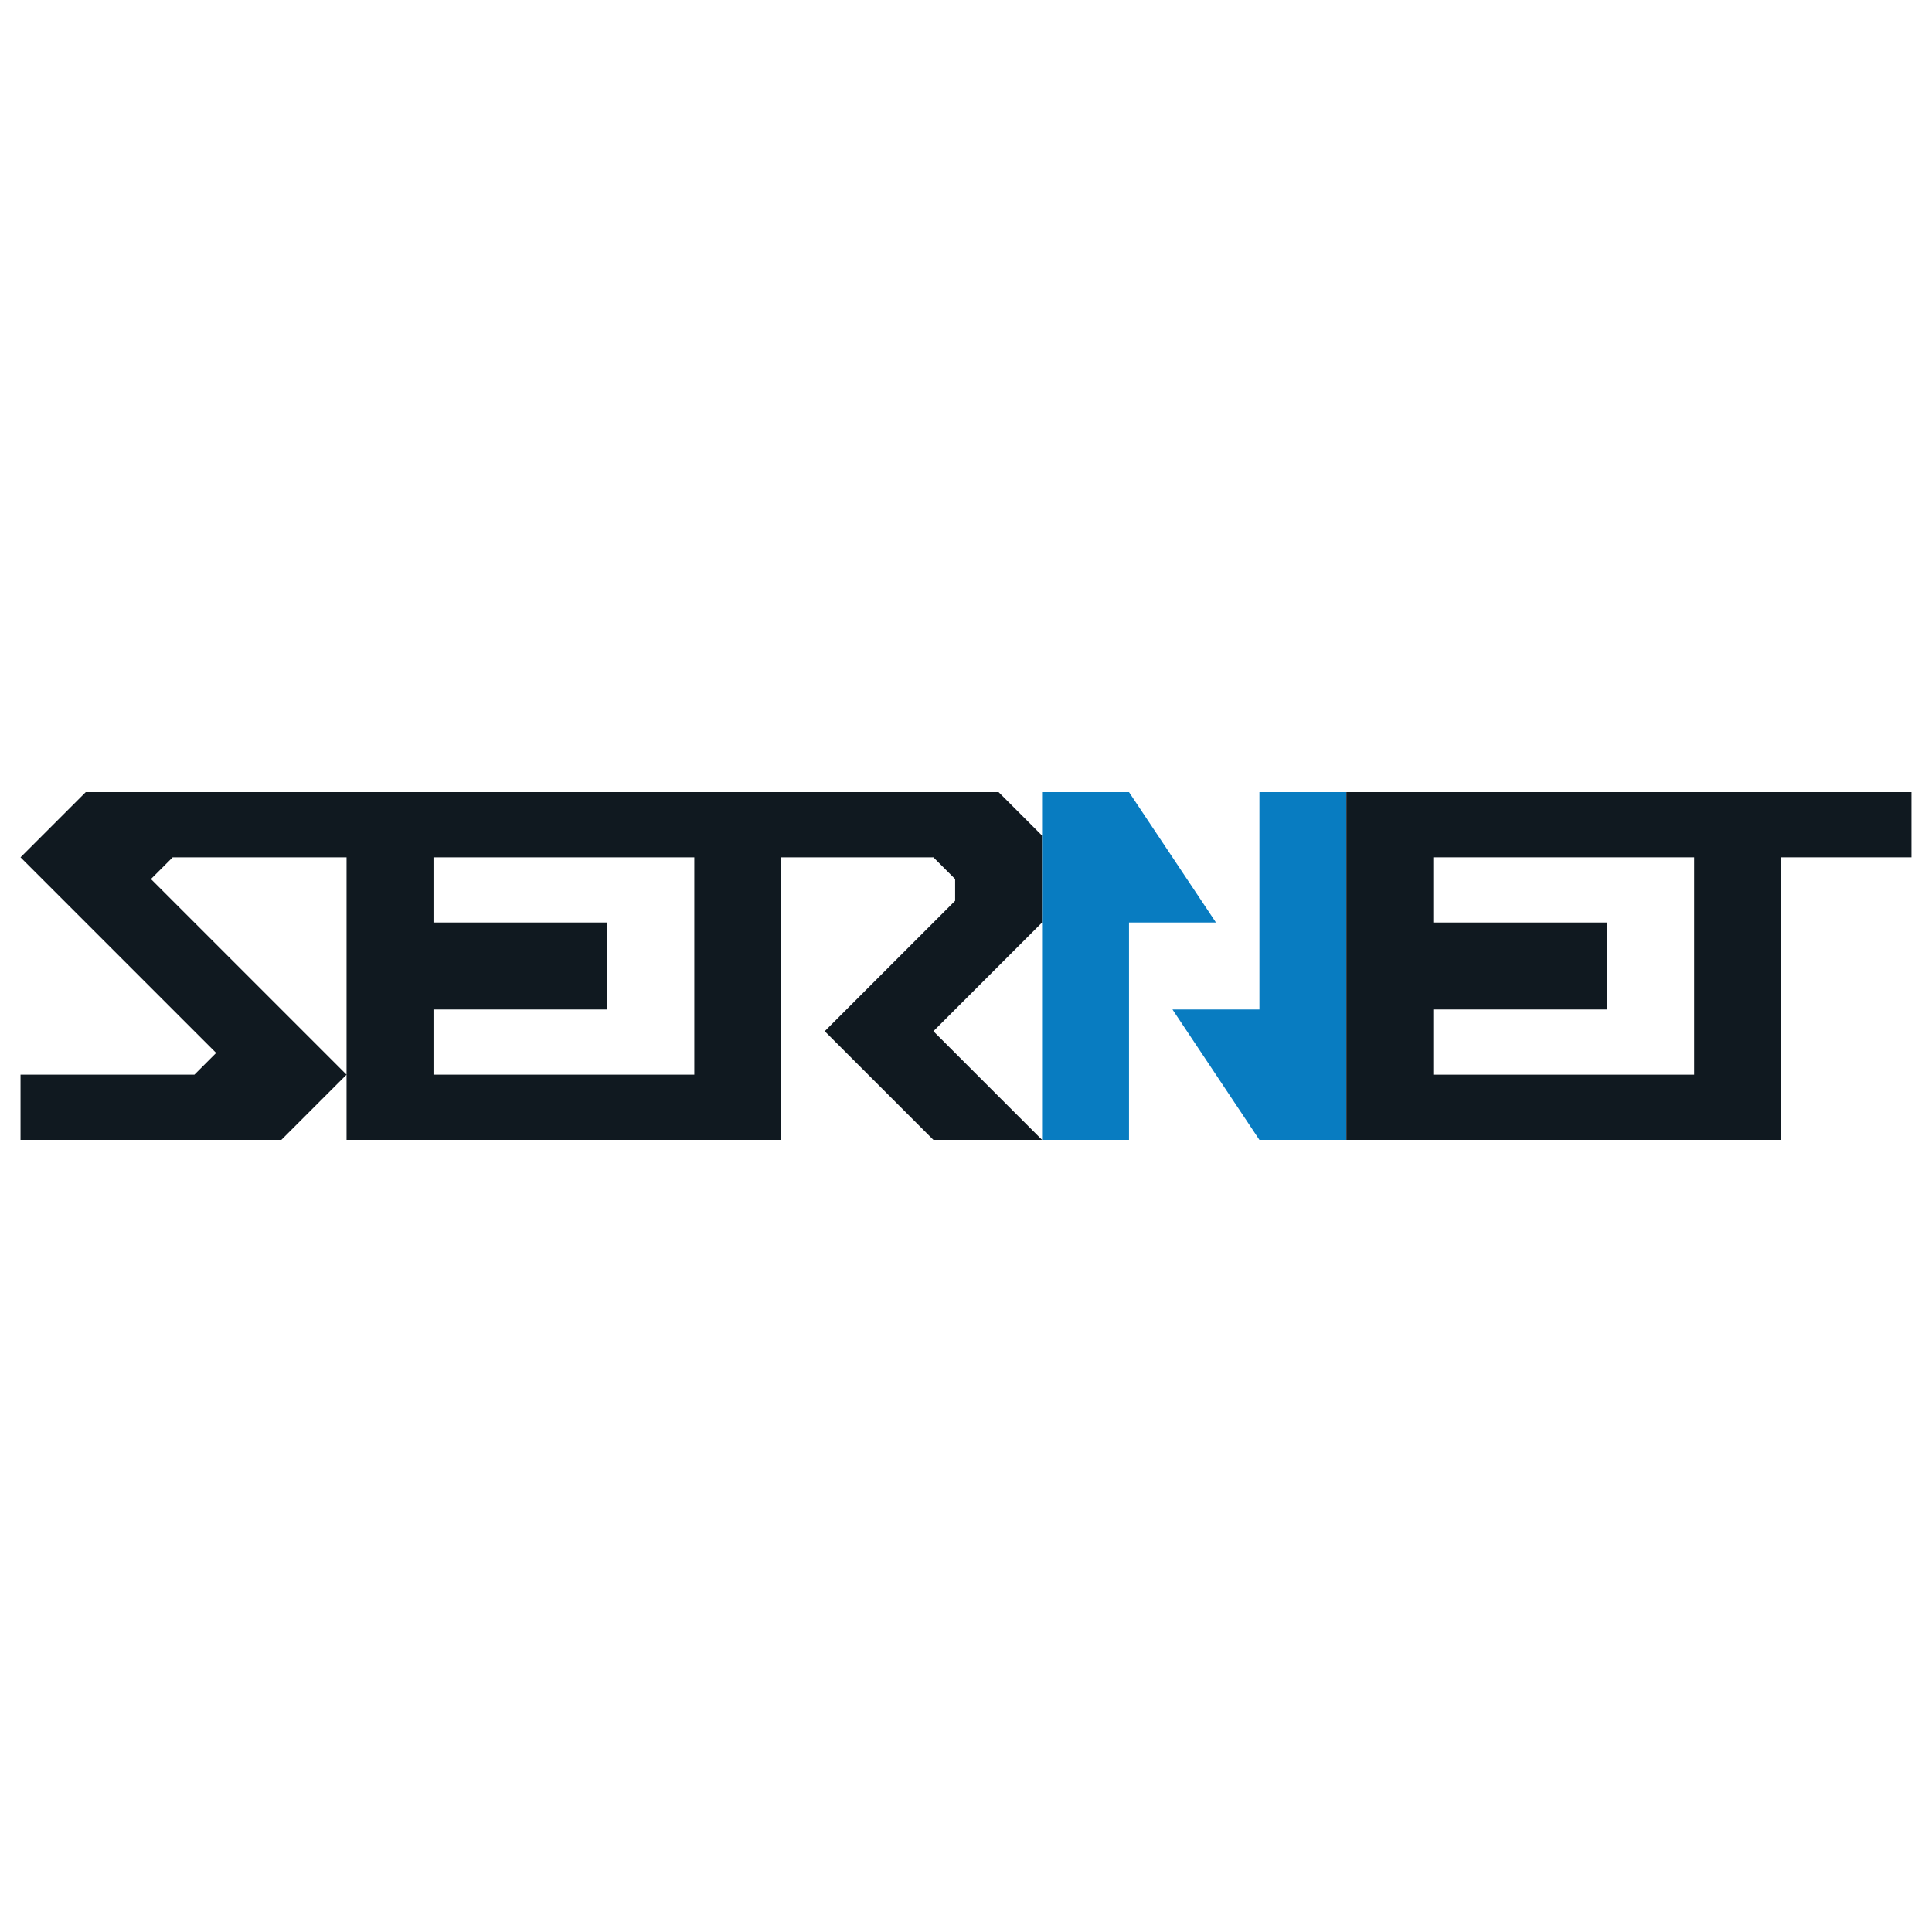
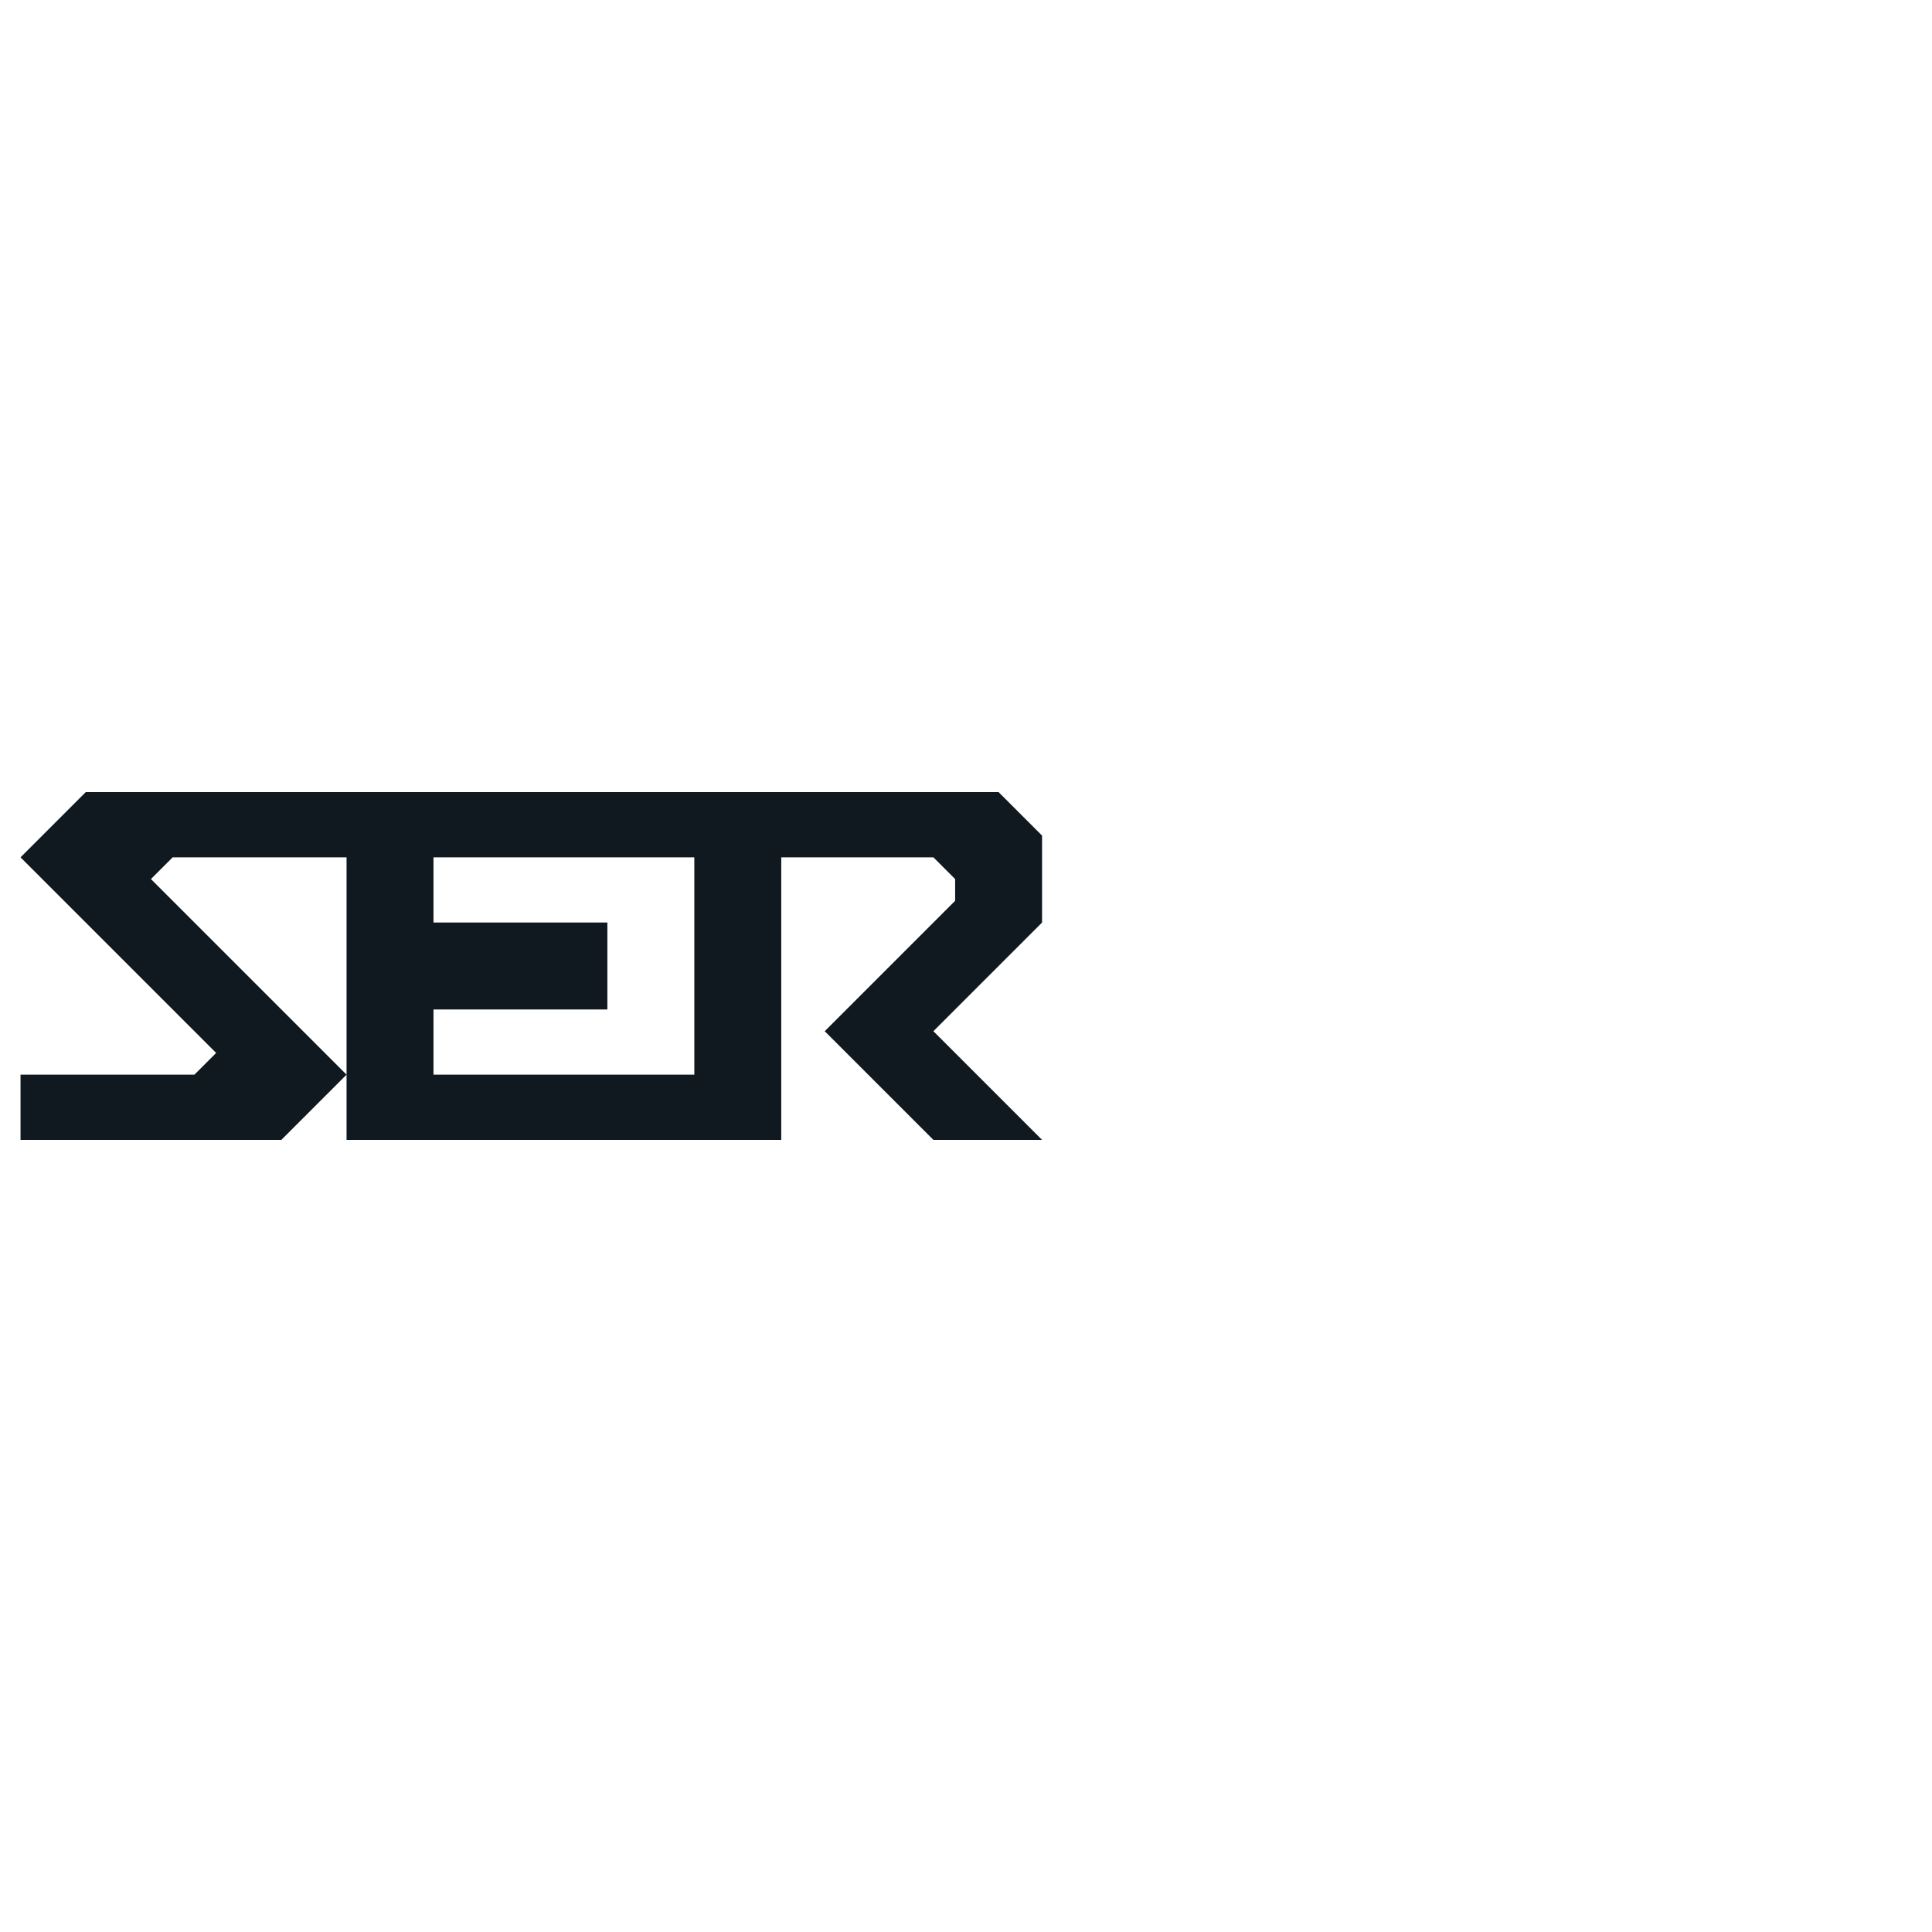
<svg xmlns="http://www.w3.org/2000/svg" id="Layer_1" data-name="Layer 1" viewBox="0 0 800 800">
  <defs>
    <style>
      .cls-1 {
        fill: #101920;
      }

      .cls-2 {
        fill: #087cc1;
      }
    </style>
  </defs>
  <path class="cls-1" d="M431.5,346l-18-18H35.5l-27,27,81,81-9,9H8.5v27h108l27-27-81-81,9-9h72v117h180v-117h63l9,9v9l-54,54,45,45h45l-45-45,45-45v-36ZM287.5,445h-108v-27h72v-36h-72v-27h108v90Z" />
-   <polygon class="cls-2" points="431.5 472 431.5 328 467.5 328 503.5 382 467.5 382 467.5 472 431.5 472" />
-   <polygon class="cls-2" points="521.5 328 557.5 328 557.5 472 521.5 472 485.5 418 521.5 418 521.5 328" />
-   <path class="cls-1" d="M557.5,328v144h180v-117h54v-27h-234ZM701.5,445h-108v-27h72v-36h-72v-27h108v90Z" />
</svg>